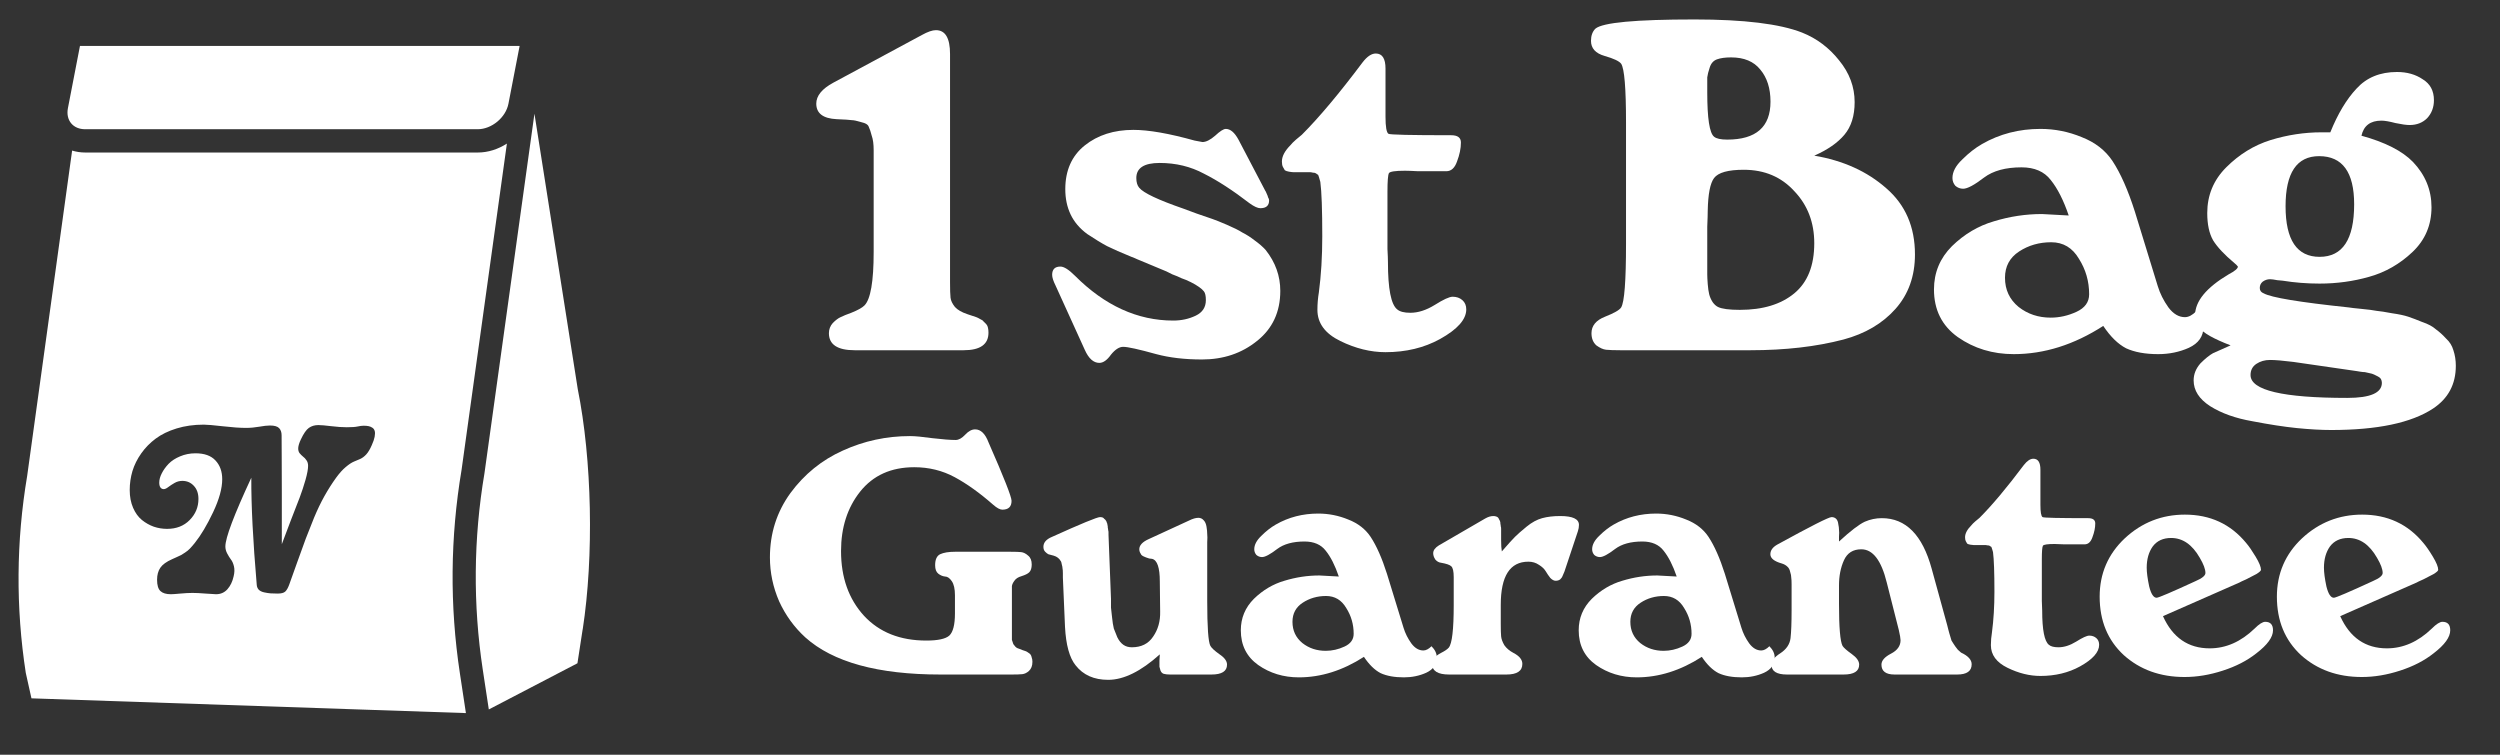
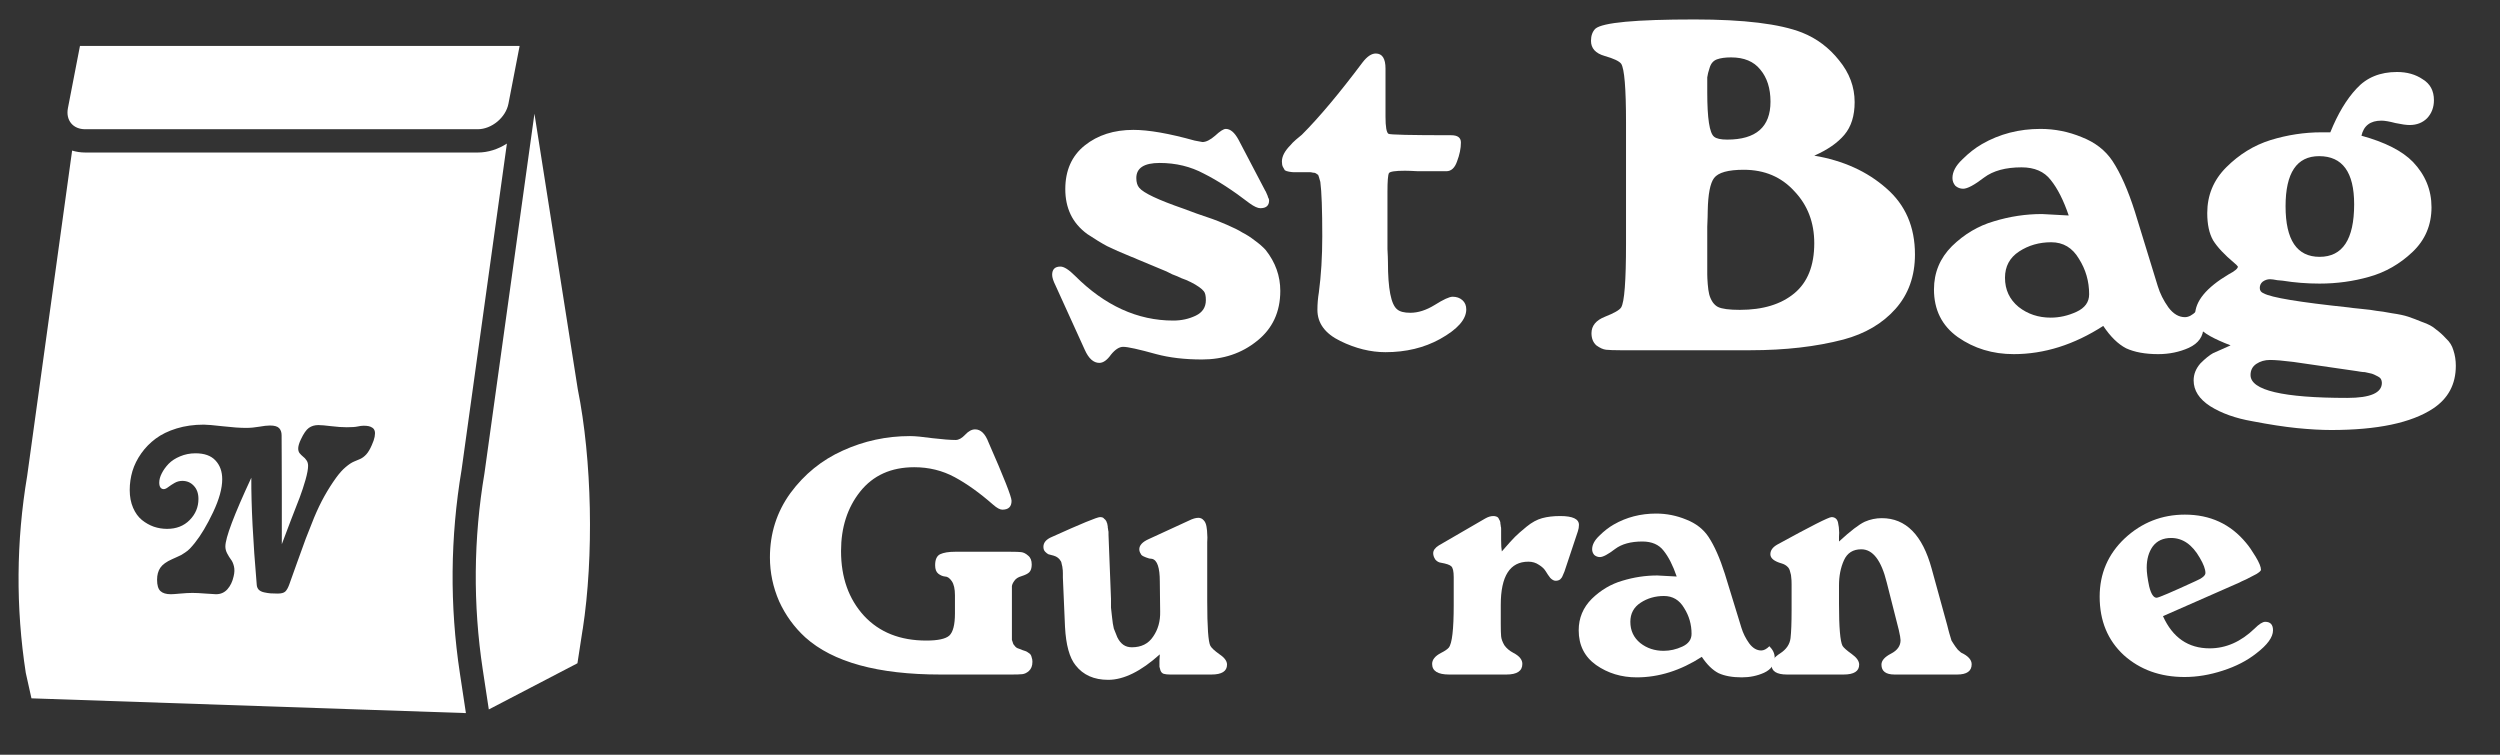
<svg xmlns="http://www.w3.org/2000/svg" width="265" height="80" viewBox="0 0 265 80" fill="none">
  <rect x="0" y="0" width="265" height="80" fill="#333333" stroke="none" />
-   <path d="M259.725 66.812C259.725 67.537 259.138 68.35 257.963 69.25C256.988 70.025 255.8 70.638 254.4 71.088C253.025 71.537 251.675 71.763 250.35 71.763C247.775 71.763 245.625 70.987 243.9 69.438C242.2 67.862 241.35 65.8 241.35 63.25C241.35 60.8 242.238 58.737 244.013 57.062C245.813 55.388 247.938 54.55 250.388 54.55C253.063 54.55 255.225 55.55 256.875 57.55C257.175 57.9 257.513 58.388 257.888 59.013C258.263 59.638 258.45 60.1 258.45 60.4C258.45 60.5 258.288 60.65 257.963 60.85C257.638 61.025 257.275 61.212 256.875 61.413C256.475 61.587 256.238 61.7 256.163 61.75L248.063 65.312C249.088 67.588 250.738 68.725 253.013 68.725C254.738 68.725 256.325 68.025 257.775 66.625C258.25 66.15 258.625 65.912 258.9 65.912C259.45 65.912 259.725 66.213 259.725 66.812ZM252.563 60.737C252.563 60.337 252.363 59.8 251.963 59.125C251.163 57.725 250.15 57.025 248.925 57.025C248.075 57.025 247.425 57.325 246.975 57.925C246.55 58.525 246.338 59.275 246.338 60.175C246.338 60.675 246.425 61.337 246.6 62.163C246.8 62.962 247.063 63.362 247.388 63.362C247.588 63.362 248.963 62.775 251.513 61.6C252.213 61.3 252.563 61.013 252.563 60.737Z" fill="white" />
  <path d="M240.939 66.812C240.939 67.537 240.351 68.35 239.176 69.25C238.201 70.025 237.014 70.638 235.614 71.088C234.239 71.537 232.889 71.763 231.564 71.763C228.989 71.763 226.839 70.987 225.114 69.438C223.414 67.862 222.564 65.8 222.564 63.25C222.564 60.8 223.451 58.737 225.226 57.062C227.026 55.388 229.151 54.55 231.601 54.55C234.276 54.55 236.439 55.55 238.089 57.55C238.389 57.9 238.726 58.388 239.101 59.013C239.476 59.638 239.664 60.1 239.664 60.4C239.664 60.5 239.501 60.65 239.176 60.85C238.851 61.025 238.489 61.212 238.089 61.413C237.689 61.587 237.451 61.7 237.376 61.75L229.276 65.312C230.301 67.588 231.951 68.725 234.226 68.725C235.951 68.725 237.539 68.025 238.989 66.625C239.464 66.15 239.839 65.912 240.114 65.912C240.664 65.912 240.939 66.213 240.939 66.812ZM233.776 60.737C233.776 60.337 233.576 59.8 233.176 59.125C232.376 57.725 231.364 57.025 230.139 57.025C229.289 57.025 228.639 57.325 228.189 57.925C227.764 58.525 227.551 59.275 227.551 60.175C227.551 60.675 227.639 61.337 227.814 62.163C228.014 62.962 228.276 63.362 228.601 63.362C228.801 63.362 230.176 62.775 232.726 61.6C233.426 61.3 233.776 61.013 233.776 60.737Z" fill="white" />
-   <path d="M222.509 68.35C222.509 69.125 221.834 69.888 220.484 70.638C219.259 71.312 217.859 71.65 216.284 71.65C215.134 71.65 213.972 71.362 212.797 70.787C211.622 70.213 211.034 69.412 211.034 68.388C211.034 67.938 211.072 67.487 211.147 67.037C211.322 65.713 211.409 64.275 211.409 62.725C211.409 60.675 211.359 59.275 211.259 58.525C211.234 58.425 211.209 58.337 211.184 58.263C211.159 58.163 211.134 58.087 211.109 58.038C211.109 57.987 211.072 57.95 210.997 57.925C210.947 57.875 210.909 57.85 210.884 57.85C210.859 57.825 210.797 57.812 210.697 57.812C210.597 57.788 210.522 57.775 210.472 57.775C210.447 57.775 210.372 57.775 210.247 57.775C210.122 57.775 210.034 57.775 209.984 57.775C209.934 57.775 209.809 57.775 209.609 57.775C209.409 57.775 209.272 57.775 209.197 57.775C209.122 57.775 209.009 57.763 208.859 57.737C208.709 57.712 208.597 57.675 208.522 57.625C208.472 57.55 208.422 57.462 208.372 57.362C208.322 57.263 208.297 57.125 208.297 56.95C208.297 56.55 208.522 56.125 208.972 55.675C209.047 55.575 209.184 55.438 209.384 55.263C209.584 55.087 209.734 54.962 209.834 54.888C211.159 53.562 212.722 51.7 214.522 49.3C214.872 48.85 215.209 48.625 215.534 48.625C216.034 48.625 216.284 49.013 216.284 49.788V53.5C216.284 54.275 216.359 54.712 216.509 54.812C216.609 54.888 218.222 54.925 221.347 54.925C221.847 54.925 222.097 55.112 222.097 55.487C222.097 55.938 221.997 56.425 221.797 56.95C221.622 57.45 221.347 57.7 220.972 57.7H219.809C219.584 57.7 219.247 57.7 218.797 57.7C218.347 57.675 218.009 57.663 217.784 57.663C217.034 57.663 216.622 57.725 216.547 57.85C216.472 58 216.434 58.475 216.434 59.275V62.688C216.434 62.913 216.434 63.25 216.434 63.7C216.459 64.15 216.472 64.487 216.472 64.713C216.472 66.763 216.709 67.975 217.184 68.35C217.384 68.525 217.722 68.612 218.197 68.612C218.797 68.612 219.422 68.412 220.072 68.013C220.747 67.588 221.209 67.375 221.459 67.375C221.759 67.375 222.009 67.463 222.209 67.638C222.409 67.812 222.509 68.05 222.509 68.35Z" fill="white" />
  <path d="M208.997 70.412C208.997 71.138 208.484 71.5 207.459 71.5H200.822C199.897 71.5 199.434 71.15 199.434 70.45C199.434 70.025 199.772 69.638 200.447 69.287C201.122 68.938 201.459 68.463 201.459 67.862C201.459 67.688 201.397 67.325 201.272 66.775L199.997 61.75C199.422 59.4 198.522 58.225 197.297 58.225C196.422 58.225 195.809 58.612 195.459 59.388C195.109 60.163 194.934 61.05 194.934 62.05V64C194.934 66.5 195.059 67.987 195.309 68.463C195.434 68.662 195.759 68.95 196.284 69.325C196.809 69.7 197.072 70.075 197.072 70.45C197.072 71.15 196.522 71.5 195.422 71.5H189.422C188.322 71.5 187.772 71.15 187.772 70.45C187.772 70.05 188.084 69.65 188.709 69.25C189.359 68.825 189.722 68.287 189.797 67.638C189.872 66.987 189.909 66 189.909 64.675V61.938C189.909 61.612 189.897 61.375 189.872 61.225C189.872 61.05 189.834 60.85 189.759 60.625C189.709 60.375 189.609 60.188 189.459 60.062C189.309 59.913 189.109 59.8 188.859 59.725C188.059 59.5 187.659 59.175 187.659 58.75C187.659 58.35 187.897 58.013 188.372 57.737C191.922 55.788 193.847 54.812 194.147 54.812C194.347 54.812 194.509 54.875 194.634 55C194.759 55.125 194.834 55.312 194.859 55.562C194.909 55.788 194.934 55.987 194.934 56.163C194.959 56.337 194.959 56.575 194.934 56.875C194.934 57.175 194.934 57.35 194.934 57.4C196.159 56.275 197.072 55.575 197.672 55.3C198.247 55.05 198.847 54.925 199.472 54.925C202.022 54.925 203.784 56.712 204.759 60.288L206.409 66.287C206.434 66.362 206.472 66.513 206.522 66.737C206.572 66.938 206.609 67.075 206.634 67.15C206.659 67.225 206.697 67.35 206.747 67.525C206.797 67.675 206.834 67.8 206.859 67.9C206.909 67.975 206.972 68.075 207.047 68.2C207.122 68.325 207.197 68.438 207.272 68.537C207.347 68.638 207.434 68.75 207.534 68.875C207.634 68.975 207.747 69.075 207.872 69.175C208.622 69.525 208.997 69.938 208.997 70.412Z" fill="white" />
  <path d="M188.117 69.7C188.117 70.425 187.742 70.963 186.992 71.312C186.267 71.638 185.48 71.8 184.63 71.8C183.63 71.8 182.805 71.65 182.155 71.35C181.53 71.025 180.942 70.45 180.392 69.625C178.142 71.075 175.842 71.8 173.492 71.8C171.867 71.8 170.43 71.362 169.18 70.487C167.955 69.612 167.342 68.388 167.342 66.812C167.342 65.513 167.805 64.4 168.73 63.475C169.68 62.55 170.755 61.913 171.955 61.562C173.18 61.188 174.417 61 175.667 61C175.692 61 176.38 61.038 177.73 61.112C177.33 59.938 176.867 59.025 176.342 58.375C175.842 57.725 175.092 57.4 174.092 57.4C172.867 57.4 171.905 57.663 171.205 58.188C170.455 58.763 169.917 59.05 169.592 59.05C169.367 59.05 169.167 58.975 168.992 58.825C168.842 58.65 168.767 58.45 168.767 58.225C168.767 57.75 169.017 57.275 169.517 56.8C170.017 56.3 170.53 55.9 171.055 55.6C172.405 54.825 173.905 54.438 175.555 54.438C176.655 54.438 177.717 54.65 178.742 55.075C179.767 55.475 180.555 56.087 181.105 56.913C181.73 57.862 182.305 59.163 182.83 60.812L184.592 66.55C184.767 67.125 185.042 67.675 185.417 68.2C185.792 68.7 186.217 68.95 186.692 68.95C186.967 68.95 187.255 68.8 187.555 68.5C187.93 68.875 188.117 69.275 188.117 69.7ZM179.305 67.188C179.305 66.188 179.042 65.275 178.517 64.45C178.017 63.6 177.305 63.175 176.38 63.175C175.455 63.175 174.63 63.413 173.905 63.888C173.18 64.362 172.817 65.037 172.817 65.912C172.817 66.838 173.167 67.588 173.867 68.162C174.567 68.713 175.392 68.987 176.342 68.987C177.017 68.987 177.68 68.838 178.33 68.537C178.98 68.237 179.305 67.787 179.305 67.188Z" fill="white" />
  <path d="M167.369 55.637C167.369 55.862 167.331 56.087 167.256 56.312L165.831 60.587C165.731 60.837 165.656 61.013 165.606 61.112C165.581 61.188 165.506 61.287 165.381 61.412C165.256 61.512 165.094 61.562 164.894 61.562C164.719 61.562 164.531 61.462 164.331 61.263C164.156 61.038 163.994 60.8 163.844 60.55C163.694 60.3 163.456 60.075 163.131 59.875C162.806 59.65 162.431 59.538 162.006 59.538C160.056 59.538 159.081 61.062 159.081 64.112V65.837C159.081 65.912 159.081 66.013 159.081 66.138C159.081 66.737 159.094 67.175 159.119 67.45C159.144 67.725 159.256 68.037 159.456 68.387C159.681 68.712 160.006 68.987 160.431 69.212C161.056 69.537 161.369 69.925 161.369 70.375C161.369 71.125 160.806 71.5 159.681 71.5H153.606C152.406 71.5 151.806 71.125 151.806 70.375C151.806 69.925 152.119 69.537 152.744 69.212C153.144 69.012 153.419 68.825 153.569 68.65C153.919 68.225 154.094 66.725 154.094 64.15V61.188C154.094 60.562 154.006 60.175 153.831 60.025C153.681 59.875 153.319 59.75 152.744 59.65C152.519 59.625 152.319 59.513 152.144 59.312C151.994 59.087 151.919 58.862 151.919 58.638C151.919 58.337 152.119 58.062 152.519 57.812L157.431 54.962C157.731 54.788 158.019 54.7 158.294 54.7C158.394 54.7 158.481 54.712 158.556 54.737C158.656 54.762 158.731 54.8 158.781 54.85C158.831 54.9 158.869 54.962 158.894 55.038C158.944 55.112 158.981 55.188 159.006 55.263C159.031 55.312 159.044 55.4 159.044 55.525C159.069 55.625 159.081 55.712 159.081 55.787C159.106 55.837 159.119 55.925 159.119 56.05C159.119 56.15 159.119 56.225 159.119 56.275C159.119 56.4 159.119 56.725 159.119 57.25C159.119 57.775 159.144 58.175 159.194 58.45C159.844 57.7 160.306 57.188 160.581 56.913C160.856 56.638 161.269 56.275 161.819 55.825C162.369 55.375 162.919 55.075 163.469 54.925C164.019 54.775 164.656 54.7 165.381 54.7C166.706 54.7 167.369 55.012 167.369 55.637Z" fill="white" />
-   <path d="M152.302 69.7C152.302 70.425 151.927 70.963 151.177 71.312C150.452 71.638 149.664 71.8 148.814 71.8C147.814 71.8 146.989 71.65 146.339 71.35C145.714 71.025 145.127 70.45 144.577 69.625C142.327 71.075 140.027 71.8 137.677 71.8C136.052 71.8 134.614 71.362 133.364 70.487C132.139 69.612 131.527 68.388 131.527 66.812C131.527 65.513 131.989 64.4 132.914 63.475C133.864 62.55 134.939 61.913 136.139 61.562C137.364 61.188 138.602 61 139.852 61C139.877 61 140.564 61.038 141.914 61.112C141.514 59.938 141.052 59.025 140.527 58.375C140.027 57.725 139.277 57.4 138.277 57.4C137.052 57.4 136.089 57.663 135.389 58.188C134.639 58.763 134.102 59.05 133.777 59.05C133.552 59.05 133.352 58.975 133.177 58.825C133.027 58.65 132.952 58.45 132.952 58.225C132.952 57.75 133.202 57.275 133.702 56.8C134.202 56.3 134.714 55.9 135.239 55.6C136.589 54.825 138.089 54.438 139.739 54.438C140.839 54.438 141.902 54.65 142.927 55.075C143.952 55.475 144.739 56.087 145.289 56.913C145.914 57.862 146.489 59.163 147.014 60.812L148.777 66.55C148.952 67.125 149.227 67.675 149.602 68.2C149.977 68.7 150.402 68.95 150.877 68.95C151.152 68.95 151.439 68.8 151.739 68.5C152.114 68.875 152.302 69.275 152.302 69.7ZM143.489 67.188C143.489 66.188 143.227 65.275 142.702 64.45C142.202 63.6 141.489 63.175 140.564 63.175C139.639 63.175 138.814 63.413 138.089 63.888C137.364 64.362 137.002 65.037 137.002 65.912C137.002 66.838 137.352 67.588 138.052 68.162C138.752 68.713 139.577 68.987 140.527 68.987C141.202 68.987 141.864 68.838 142.514 68.537C143.164 68.237 143.489 67.787 143.489 67.188Z" fill="white" />
  <path d="M130.065 70.45C130.065 71.15 129.515 71.5 128.415 71.5H124.027C123.752 71.5 123.527 71.475 123.352 71.425C123.202 71.375 123.09 71.263 123.015 71.088C122.965 70.888 122.927 70.75 122.902 70.675C122.902 70.575 122.902 70.362 122.902 70.037C122.927 69.688 122.94 69.463 122.94 69.362C120.94 71.162 119.115 72.062 117.465 72.062C115.965 72.062 114.815 71.55 114.015 70.525C113.365 69.725 112.99 68.362 112.89 66.438L112.665 61.225C112.665 61.15 112.665 61 112.665 60.775C112.665 60.525 112.652 60.35 112.627 60.25C112.627 60.15 112.602 60.013 112.552 59.837C112.527 59.638 112.477 59.5 112.402 59.425C112.352 59.325 112.265 59.225 112.14 59.125C112.015 59.025 111.865 58.95 111.69 58.9C111.415 58.825 111.227 58.775 111.127 58.75C111.027 58.7 110.915 58.612 110.79 58.487C110.665 58.362 110.602 58.188 110.602 57.962C110.602 57.513 110.902 57.163 111.502 56.913C114.602 55.513 116.302 54.812 116.602 54.812C116.702 54.812 116.79 54.825 116.865 54.85C116.94 54.875 117.002 54.925 117.052 55C117.127 55.05 117.177 55.1 117.202 55.15C117.252 55.2 117.29 55.275 117.315 55.375C117.365 55.475 117.39 55.562 117.39 55.638C117.415 55.712 117.427 55.812 117.427 55.938C117.452 56.038 117.465 56.125 117.465 56.2C117.49 56.25 117.502 56.337 117.502 56.462C117.502 56.587 117.502 56.663 117.502 56.688L117.577 58.638L117.765 63.475C117.765 63.9 117.765 64.213 117.765 64.412C117.79 64.588 117.827 64.925 117.877 65.425C117.927 65.925 117.99 66.325 118.065 66.625C118.165 66.9 118.29 67.213 118.44 67.562C118.615 67.912 118.827 68.175 119.077 68.35C119.327 68.525 119.627 68.612 119.977 68.612C120.977 68.612 121.727 68.237 122.227 67.487C122.752 66.737 123.002 65.85 122.977 64.825L122.94 61.638C122.94 60.163 122.665 59.362 122.115 59.237C122.065 59.237 121.965 59.225 121.815 59.2C121.665 59.15 121.552 59.112 121.477 59.087C121.427 59.062 121.34 59.025 121.215 58.975C121.115 58.925 121.04 58.875 120.99 58.825C120.94 58.75 120.89 58.663 120.84 58.562C120.79 58.462 120.765 58.35 120.765 58.225C120.765 57.8 121.102 57.438 121.777 57.138L126.015 55.188C126.415 54.987 126.752 54.888 127.027 54.888C127.252 54.888 127.44 54.975 127.59 55.15C127.74 55.3 127.84 55.525 127.89 55.825C127.94 56.125 127.965 56.388 127.965 56.612C127.99 56.812 127.99 57.1 127.965 57.475C127.965 57.85 127.965 58.05 127.965 58.075V60.175V63.7C127.965 66.475 128.077 68.062 128.302 68.463C128.427 68.688 128.752 68.987 129.277 69.362C129.802 69.713 130.065 70.075 130.065 70.45Z" fill="white" />
  <path d="M109.437 70.15C109.437 70.575 109.312 70.9 109.062 71.125C108.837 71.325 108.6 71.438 108.35 71.463C108.1 71.487 107.737 71.5 107.262 71.5H99.687C93.062 71.5 88.287 70.188 85.362 67.562C84.187 66.487 83.262 65.213 82.587 63.737C81.937 62.237 81.612 60.688 81.612 59.087C81.612 56.538 82.337 54.263 83.787 52.263C85.262 50.263 87.112 48.762 89.337 47.762C91.587 46.737 93.962 46.225 96.462 46.225C96.987 46.225 97.787 46.3 98.862 46.45C99.937 46.575 100.75 46.638 101.3 46.638C101.625 46.638 101.962 46.45 102.312 46.075C102.662 45.7 103.012 45.513 103.362 45.513C103.962 45.513 104.437 45.975 104.787 46.9C106.412 50.6 107.225 52.663 107.225 53.087C107.225 53.712 106.9 54.025 106.25 54.025C106 54.025 105.675 53.85 105.275 53.5C103.85 52.25 102.487 51.275 101.187 50.575C99.887 49.875 98.462 49.525 96.912 49.525C94.462 49.525 92.55 50.387 91.175 52.112C89.825 53.812 89.15 55.913 89.15 58.413C89.15 61.212 89.962 63.5 91.587 65.275C93.212 67.025 95.412 67.9 98.187 67.9C99.412 67.9 100.225 67.725 100.625 67.375C101.025 67 101.225 66.213 101.225 65.013V63.1C101.225 62.425 101.112 61.925 100.887 61.6C100.662 61.275 100.425 61.112 100.175 61.112C99.925 61.087 99.687 60.987 99.462 60.812C99.237 60.638 99.125 60.337 99.125 59.913C99.125 59.312 99.3 58.925 99.65 58.75C100.025 58.575 100.55 58.487 101.225 58.487H107.15C107.65 58.487 108.012 58.5 108.237 58.525C108.487 58.55 108.737 58.675 108.987 58.9C109.237 59.1 109.362 59.413 109.362 59.837C109.362 60.212 109.275 60.487 109.1 60.662C108.95 60.812 108.675 60.95 108.275 61.075C107.925 61.175 107.675 61.337 107.525 61.562C107.375 61.763 107.287 61.95 107.262 62.125C107.262 62.275 107.262 62.587 107.262 63.062V66.775C107.262 66.825 107.262 66.912 107.262 67.037C107.262 67.162 107.262 67.262 107.262 67.337C107.262 67.387 107.262 67.463 107.262 67.562C107.262 67.662 107.262 67.75 107.262 67.825C107.287 67.875 107.312 67.95 107.337 68.05C107.362 68.15 107.387 68.225 107.412 68.275C107.462 68.325 107.512 68.388 107.562 68.463C107.612 68.537 107.675 68.6 107.75 68.65C107.825 68.7 107.912 68.737 108.012 68.763C108.087 68.787 108.212 68.838 108.387 68.912C108.562 68.963 108.675 69 108.725 69.025C108.8 69.05 108.887 69.1 108.987 69.175C109.112 69.25 109.2 69.325 109.25 69.4C109.3 69.475 109.337 69.575 109.362 69.7C109.412 69.825 109.437 69.975 109.437 70.15Z" fill="white" />
  <path d="M260.317 38.775C260.317 40.734 259.509 42.247 257.893 43.313C255.59 44.825 251.998 45.581 247.117 45.581C246.051 45.581 244.831 45.513 243.456 45.375C242.115 45.238 240.551 44.997 238.764 44.653C236.976 44.344 235.481 43.811 234.278 43.055C233.109 42.298 232.525 41.388 232.525 40.322C232.525 39.669 232.765 39.067 233.247 38.517C233.762 38.002 234.209 37.641 234.587 37.434C234.965 37.263 235.584 36.988 236.443 36.609C234.656 35.922 233.556 35.303 233.143 34.753C232.834 34.341 232.679 33.894 232.679 33.413C232.679 31.934 233.865 30.491 236.237 29.081C236.89 28.738 237.217 28.463 237.217 28.256C237.114 28.119 236.993 27.998 236.856 27.895C235.79 27.002 235.034 26.194 234.587 25.472C234.175 24.75 233.968 23.788 233.968 22.584C233.968 20.694 234.639 19.078 235.979 17.738C237.354 16.363 238.918 15.4 240.672 14.85C242.459 14.3 244.264 14.025 246.086 14.025H247.014C247.804 12.066 248.732 10.519 249.798 9.384C250.864 8.216 252.29 7.631 254.078 7.631C255.143 7.631 256.054 7.889 256.811 8.405C257.601 8.886 257.997 9.625 257.997 10.622C257.997 11.378 257.756 12.014 257.275 12.53C256.793 13.011 256.175 13.252 255.418 13.252C255.075 13.252 254.576 13.183 253.923 13.045C253.27 12.873 252.772 12.788 252.428 12.788C251.259 12.788 250.554 13.32 250.314 14.386C252.823 15.073 254.645 16.002 255.779 17.17C257.086 18.545 257.739 20.144 257.739 21.966C257.739 23.856 257.068 25.438 255.728 26.709C254.387 27.981 252.857 28.858 251.139 29.339C249.454 29.82 247.701 30.061 245.879 30.061C244.539 30.061 243.232 29.958 241.961 29.752C241.926 29.752 241.737 29.734 241.393 29.7C241.05 29.631 240.792 29.597 240.62 29.597C240.345 29.597 240.087 29.683 239.847 29.855C239.64 30.027 239.537 30.25 239.537 30.525C239.537 30.8 239.675 30.989 239.95 31.092C240.74 31.539 243.748 32.038 248.973 32.588C249.145 32.622 249.592 32.673 250.314 32.742C251.036 32.811 251.568 32.88 251.912 32.949C252.29 32.983 252.84 33.069 253.562 33.206C254.284 33.309 254.851 33.43 255.264 33.567C255.676 33.705 256.175 33.894 256.759 34.134C257.378 34.341 257.859 34.599 258.203 34.908C258.581 35.183 258.942 35.509 259.286 35.888C259.664 36.231 259.922 36.644 260.059 37.125C260.231 37.641 260.317 38.191 260.317 38.775ZM249.54 21.656C249.54 18.253 248.303 16.552 245.828 16.552C243.456 16.552 242.27 18.322 242.27 21.863C242.27 25.438 243.473 27.225 245.879 27.225C248.32 27.225 249.54 25.369 249.54 21.656ZM252.479 40.58C252.479 40.442 252.445 40.305 252.376 40.167C252.307 40.064 252.204 39.978 252.067 39.909C251.929 39.841 251.792 39.772 251.654 39.703C251.517 39.634 251.345 39.583 251.139 39.548C250.967 39.514 250.812 39.48 250.675 39.445C250.537 39.445 250.365 39.428 250.159 39.394C249.987 39.359 249.884 39.342 249.85 39.342L243.095 38.363C241.995 38.225 241.17 38.156 240.62 38.156C240.07 38.156 239.589 38.294 239.176 38.569C238.764 38.844 238.557 39.239 238.557 39.755C238.557 41.37 241.978 42.178 248.818 42.178C251.259 42.178 252.479 41.645 252.479 40.58Z" fill="white" />
  <path d="M233.567 34.65C233.567 35.647 233.051 36.386 232.02 36.867C231.023 37.314 229.94 37.538 228.771 37.538C227.396 37.538 226.262 37.331 225.368 36.919C224.509 36.472 223.701 35.681 222.945 34.547C219.851 36.541 216.688 37.538 213.457 37.538C211.223 37.538 209.246 36.936 207.528 35.733C205.843 34.53 205.001 32.845 205.001 30.68C205.001 28.892 205.637 27.363 206.909 26.091C208.215 24.819 209.693 23.942 211.343 23.461C213.028 22.945 214.729 22.688 216.448 22.688C216.482 22.688 217.428 22.739 219.284 22.842C218.734 21.227 218.098 19.972 217.376 19.078C216.688 18.184 215.657 17.738 214.282 17.738C212.598 17.738 211.274 18.099 210.312 18.82C209.281 19.611 208.542 20.006 208.095 20.006C207.785 20.006 207.51 19.903 207.27 19.697C207.063 19.456 206.96 19.181 206.96 18.872C206.96 18.219 207.304 17.566 207.992 16.913C208.679 16.225 209.384 15.675 210.106 15.262C211.962 14.197 214.024 13.664 216.293 13.664C217.806 13.664 219.267 13.956 220.676 14.541C222.085 15.091 223.168 15.933 223.924 17.067C224.784 18.373 225.574 20.161 226.296 22.43L228.72 30.319C228.96 31.109 229.338 31.866 229.854 32.587C230.37 33.275 230.954 33.619 231.607 33.619C231.985 33.619 232.381 33.413 232.793 33C233.309 33.516 233.567 34.066 233.567 34.65ZM221.449 31.195C221.449 29.82 221.088 28.566 220.367 27.431C219.679 26.262 218.699 25.678 217.428 25.678C216.156 25.678 215.021 26.005 214.024 26.658C213.028 27.311 212.529 28.239 212.529 29.442C212.529 30.714 213.01 31.745 213.973 32.536C214.935 33.292 216.07 33.67 217.376 33.67C218.304 33.67 219.215 33.464 220.109 33.052C221.003 32.639 221.449 32.02 221.449 31.195Z" fill="white" />
  <path d="M202.986 26.967C202.986 29.27 202.298 31.195 200.923 32.742C199.548 34.289 197.709 35.372 195.406 35.99C192.519 36.747 189.236 37.125 185.558 37.125H171.739C171.086 37.125 170.587 37.108 170.244 37.073C169.934 37.039 169.591 36.884 169.212 36.609C168.869 36.3 168.697 35.87 168.697 35.32C168.697 34.53 169.178 33.945 170.141 33.567C171.103 33.189 171.67 32.862 171.842 32.587C172.186 32.037 172.358 29.786 172.358 25.833V12.994C172.358 9.35 172.186 7.27 171.842 6.755C171.636 6.48 171.052 6.205 170.089 5.93C169.127 5.655 168.645 5.122 168.645 4.331C168.645 3.781 168.8 3.352 169.109 3.042C169.866 2.389 173.372 2.062 179.628 2.062C184.853 2.062 188.652 2.527 191.023 3.455C192.57 4.073 193.877 5.053 194.942 6.394C196.042 7.734 196.592 9.213 196.592 10.828C196.592 12.272 196.231 13.423 195.509 14.283C194.787 15.142 193.722 15.881 192.312 16.5C195.372 17.015 197.916 18.167 199.944 19.955C201.972 21.708 202.986 24.045 202.986 26.967ZM187.672 10.777C187.672 9.367 187.311 8.233 186.589 7.373C185.902 6.514 184.87 6.084 183.495 6.084C182.877 6.084 182.378 6.153 182 6.291C181.622 6.428 181.364 6.72 181.227 7.167C181.089 7.58 181.003 7.923 180.969 8.198C180.969 8.473 180.969 9.006 180.969 9.797C180.969 12.547 181.209 14.111 181.691 14.489C181.931 14.695 182.395 14.798 183.083 14.798C186.142 14.798 187.672 13.458 187.672 10.777ZM192.312 25.781C192.312 23.581 191.608 21.742 190.198 20.264C188.823 18.752 187.036 17.995 184.836 17.995C183.186 17.995 182.137 18.287 181.691 18.872C181.278 19.422 181.055 20.573 181.02 22.326C181.02 22.705 181.003 23.272 180.969 24.028C180.969 24.75 180.969 25.3 180.969 25.678V27.328C180.969 27.397 180.969 27.655 180.969 28.102C180.969 28.514 180.969 28.84 180.969 29.081C180.969 29.322 180.986 29.666 181.02 30.112C181.055 30.559 181.106 30.92 181.175 31.195C181.244 31.47 181.364 31.745 181.536 32.02C181.708 32.261 181.897 32.433 182.103 32.536C182.516 32.742 183.289 32.845 184.423 32.845C186.864 32.845 188.789 32.261 190.198 31.092C191.608 29.923 192.312 28.153 192.312 25.781Z" fill="white" />
  <path d="M155.424 32.794C155.424 33.859 154.496 34.908 152.639 35.939C150.955 36.867 149.03 37.331 146.864 37.331C145.283 37.331 143.685 36.936 142.069 36.145C140.453 35.355 139.646 34.255 139.646 32.845C139.646 32.227 139.697 31.608 139.8 30.989C140.041 29.167 140.161 27.191 140.161 25.059C140.161 22.241 140.093 20.316 139.955 19.284C139.921 19.147 139.886 19.027 139.852 18.923C139.818 18.786 139.783 18.683 139.749 18.614C139.749 18.545 139.697 18.494 139.594 18.459C139.525 18.391 139.474 18.356 139.439 18.356C139.405 18.322 139.319 18.305 139.182 18.305C139.044 18.27 138.941 18.253 138.872 18.253C138.838 18.253 138.735 18.253 138.563 18.253C138.391 18.253 138.271 18.253 138.202 18.253C138.133 18.253 137.961 18.253 137.686 18.253C137.411 18.253 137.222 18.253 137.119 18.253C137.016 18.253 136.861 18.236 136.655 18.202C136.449 18.167 136.294 18.116 136.191 18.047C136.122 17.944 136.053 17.823 135.985 17.686C135.916 17.548 135.882 17.359 135.882 17.119C135.882 16.569 136.191 15.984 136.81 15.366C136.913 15.228 137.102 15.039 137.377 14.798C137.652 14.558 137.858 14.386 137.996 14.283C139.818 12.461 141.966 9.9 144.441 6.6C144.922 5.981 145.386 5.672 145.833 5.672C146.521 5.672 146.864 6.205 146.864 7.27V12.375C146.864 13.441 146.968 14.042 147.174 14.18C147.311 14.283 149.528 14.334 153.825 14.334C154.513 14.334 154.857 14.592 154.857 15.108C154.857 15.727 154.719 16.397 154.444 17.119C154.203 17.806 153.825 18.15 153.31 18.15H151.711C151.402 18.15 150.938 18.15 150.319 18.15C149.7 18.116 149.236 18.098 148.927 18.098C147.896 18.098 147.328 18.184 147.225 18.356C147.122 18.562 147.071 19.216 147.071 20.316V25.008C147.071 25.317 147.071 25.781 147.071 26.4C147.105 27.019 147.122 27.483 147.122 27.792C147.122 30.611 147.449 32.278 148.102 32.794C148.377 33.034 148.841 33.155 149.494 33.155C150.319 33.155 151.178 32.88 152.072 32.33C153 31.745 153.636 31.453 153.98 31.453C154.393 31.453 154.736 31.573 155.011 31.814C155.286 32.055 155.424 32.381 155.424 32.794Z" fill="white" />
  <path d="M135.711 30.834C135.711 33.069 134.886 34.839 133.236 36.145C131.621 37.452 129.678 38.105 127.41 38.105C125.588 38.105 123.972 37.916 122.563 37.538C120.706 37.022 119.538 36.764 119.056 36.764C118.644 36.764 118.214 37.039 117.767 37.589C117.355 38.173 116.942 38.466 116.53 38.466C115.911 38.466 115.396 38.002 114.983 37.074L111.889 30.267C111.649 29.786 111.528 29.408 111.528 29.133C111.528 28.549 111.821 28.256 112.405 28.256C112.783 28.256 113.299 28.583 113.952 29.236C117.114 32.398 120.586 33.98 124.367 33.98C125.227 33.98 126.017 33.808 126.739 33.464C127.461 33.12 127.822 32.57 127.822 31.814C127.822 31.367 127.753 31.058 127.616 30.886C127.513 30.748 127.341 30.594 127.1 30.422C126.86 30.25 126.567 30.078 126.224 29.906C125.88 29.734 125.553 29.597 125.244 29.494C124.969 29.356 124.642 29.219 124.264 29.081C123.921 28.909 123.714 28.806 123.646 28.772L120.552 27.483C120.414 27.414 120.208 27.328 119.933 27.225C118.833 26.778 117.974 26.4 117.355 26.091C116.771 25.781 116.066 25.352 115.241 24.802C114.45 24.217 113.866 23.53 113.488 22.739C113.11 21.948 112.921 21.055 112.921 20.058C112.921 18.064 113.608 16.517 114.983 15.417C116.358 14.317 118.077 13.767 120.139 13.767C121.755 13.767 123.921 14.145 126.636 14.902C127.152 15.005 127.427 15.056 127.461 15.056C127.839 15.056 128.286 14.833 128.802 14.386C129.317 13.905 129.696 13.664 129.936 13.664C130.417 13.664 130.864 14.042 131.277 14.798L134.113 20.212C134.147 20.247 134.199 20.35 134.267 20.522C134.336 20.659 134.388 20.797 134.422 20.934C134.491 21.038 134.525 21.141 134.525 21.244C134.525 21.794 134.216 22.069 133.597 22.069C133.322 22.069 132.944 21.897 132.463 21.553C130.675 20.178 129.06 19.13 127.616 18.408C126.206 17.652 124.642 17.273 122.924 17.273C121.274 17.273 120.449 17.806 120.449 18.872C120.449 19.319 120.552 19.663 120.758 19.903C121.205 20.453 122.769 21.192 125.45 22.12C125.553 22.155 126.017 22.327 126.842 22.636C127.667 22.911 128.217 23.1 128.492 23.203C128.802 23.306 129.317 23.512 130.039 23.822C130.761 24.131 131.311 24.406 131.689 24.647C132.102 24.853 132.531 25.128 132.978 25.472C133.46 25.816 133.855 26.159 134.164 26.503C135.196 27.809 135.711 29.253 135.711 30.834Z" fill="white" />
  <path fill-rule="evenodd" clip-rule="evenodd" d="M8.476 4.871L7.2 11.461C7.077 12.086 7.2 12.654 7.538 13.065C7.875 13.476 8.401 13.698 9.027 13.698H50.637C52.118 13.698 53.615 12.456 53.895 10.992L55.08 4.871H8.476ZM2.733 71.326L3.334 74.024H3.35L49.387 75.588L48.745 71.351C47.659 64.194 47.725 56.946 48.926 49.805L53.731 15.22C52.809 15.812 51.748 16.167 50.646 16.167H9.035C8.541 16.167 8.081 16.093 7.645 15.961L2.881 50.439C1.713 57.382 1.664 64.399 2.733 71.326ZM61.209 70.306L61.76 66.719L61.768 66.711C62.961 58.97 62.755 48.736 61.242 41.241L56.651 12.053L51.353 50.167C50.185 57.086 50.127 64.079 51.172 70.972L51.814 75.201L61.209 70.306ZM24.763 61.1C24.64 61.653 24.422 62.106 24.107 62.459C23.793 62.811 23.39 62.988 22.899 62.988C22.73 62.988 22.362 62.965 21.794 62.919C21.226 62.873 20.762 62.85 20.402 62.85C20.041 62.85 19.611 62.873 19.113 62.919C18.614 62.965 18.28 62.988 18.111 62.988C17.613 62.988 17.245 62.877 17.007 62.654C16.769 62.432 16.65 62.033 16.65 61.457C16.65 60.943 16.765 60.517 16.995 60.18C17.225 59.842 17.643 59.539 18.25 59.271C18.319 59.24 18.472 59.171 18.71 59.064C18.956 58.956 19.12 58.88 19.205 58.833C19.297 58.78 19.435 58.691 19.619 58.569C19.811 58.446 19.983 58.304 20.137 58.143C20.298 57.974 20.471 57.775 20.655 57.544C21.299 56.739 21.944 55.657 22.588 54.299C23.233 52.934 23.555 51.767 23.555 50.801C23.555 49.98 23.317 49.316 22.841 48.81C22.373 48.303 21.668 48.05 20.724 48.05C20.141 48.05 19.596 48.158 19.09 48.373C18.591 48.58 18.184 48.844 17.87 49.167C17.563 49.489 17.321 49.826 17.145 50.179C16.968 50.525 16.88 50.851 16.88 51.157C16.88 51.38 16.922 51.553 17.007 51.675C17.099 51.791 17.214 51.848 17.352 51.848C17.49 51.848 17.651 51.775 17.835 51.629C18.027 51.484 18.25 51.338 18.503 51.192C18.756 51.046 19.032 50.973 19.331 50.973C19.815 50.973 20.218 51.146 20.54 51.491C20.87 51.837 21.035 52.301 21.035 52.884C21.035 53.751 20.724 54.499 20.102 55.128C19.489 55.749 18.691 56.06 17.709 56.06C17.225 56.06 16.757 55.983 16.305 55.83C15.852 55.669 15.43 55.431 15.039 55.116C14.655 54.802 14.345 54.372 14.107 53.827C13.869 53.275 13.75 52.646 13.75 51.94C13.75 51.257 13.846 50.59 14.038 49.938C14.237 49.285 14.548 48.66 14.97 48.062C15.392 47.463 15.902 46.942 16.5 46.497C17.107 46.044 17.847 45.684 18.721 45.415C19.596 45.146 20.555 45.012 21.599 45.012C21.944 45.012 22.619 45.07 23.624 45.185C24.629 45.3 25.446 45.357 26.075 45.357C26.543 45.357 27.011 45.315 27.479 45.231C27.947 45.146 28.327 45.104 28.619 45.104C29.087 45.104 29.409 45.196 29.585 45.38C29.762 45.565 29.85 45.818 29.85 46.14C29.85 46.386 29.854 47.149 29.861 48.43C29.869 49.711 29.873 51.008 29.873 52.32C29.881 53.624 29.881 55.412 29.873 57.683C30.095 57.069 30.41 56.236 30.817 55.185C31.231 54.134 31.549 53.313 31.772 52.723C31.994 52.132 32.197 51.514 32.382 50.87C32.566 50.218 32.658 49.719 32.658 49.374C32.658 49.144 32.6 48.948 32.485 48.787C32.378 48.626 32.255 48.495 32.117 48.396C31.986 48.288 31.868 48.169 31.76 48.039C31.653 47.908 31.603 47.724 31.611 47.486C31.626 47.241 31.722 46.934 31.898 46.566C32.182 45.96 32.462 45.557 32.738 45.357C33.022 45.158 33.356 45.058 33.74 45.058C34.023 45.058 34.476 45.097 35.097 45.173C35.727 45.25 36.279 45.288 36.755 45.288C37.284 45.288 37.668 45.261 37.906 45.208C38.151 45.154 38.366 45.127 38.55 45.127C38.757 45.127 38.934 45.143 39.079 45.173C39.225 45.204 39.359 45.261 39.482 45.346C39.605 45.43 39.685 45.549 39.724 45.703C39.762 45.848 39.758 46.048 39.712 46.301C39.666 46.547 39.566 46.838 39.413 47.176C39.229 47.605 39.033 47.935 38.826 48.165C38.619 48.388 38.404 48.549 38.182 48.649C37.967 48.741 37.741 48.837 37.503 48.936C37.265 49.036 36.977 49.228 36.64 49.512C36.31 49.788 35.972 50.164 35.627 50.64C35.19 51.246 34.775 51.898 34.384 52.596C34 53.286 33.636 54.046 33.291 54.875C32.953 55.703 32.662 56.44 32.416 57.084C32.178 57.721 31.875 58.557 31.507 59.593C31.146 60.621 30.863 61.415 30.655 61.975C30.525 62.328 30.383 62.574 30.23 62.712C30.076 62.85 29.808 62.919 29.424 62.919C29.125 62.919 28.875 62.911 28.676 62.896C28.477 62.88 28.254 62.846 28.009 62.792C27.763 62.739 27.571 62.647 27.433 62.516C27.303 62.378 27.23 62.205 27.215 61.998C26.816 57.357 26.624 53.57 26.639 50.64C24.805 54.583 23.889 57.011 23.889 57.924C23.889 58.178 23.954 58.427 24.084 58.672C24.215 58.918 24.345 59.129 24.476 59.305C24.614 59.474 24.721 59.716 24.798 60.03C24.875 60.345 24.863 60.702 24.763 61.1Z" fill="white" />
-   <path d="M104.778 35.269C104.778 36.506 103.901 37.125 102.148 37.125H90.598C88.776 37.125 87.865 36.524 87.865 35.32C87.865 34.908 88.003 34.547 88.278 34.238C88.587 33.928 88.862 33.722 89.103 33.619C89.378 33.481 89.756 33.327 90.237 33.155C90.925 32.88 91.389 32.622 91.629 32.381C92.282 31.728 92.609 29.838 92.609 26.709V15.933C92.609 15.28 92.54 14.764 92.403 14.386C92.3 13.974 92.197 13.664 92.093 13.458C92.025 13.217 91.75 13.046 91.268 12.942C90.822 12.805 90.495 12.736 90.289 12.736C90.082 12.702 89.55 12.667 88.69 12.633C87.246 12.564 86.525 12.014 86.525 10.983C86.525 10.158 87.126 9.419 88.329 8.766L97.714 3.713C98.332 3.369 98.831 3.197 99.209 3.197C100.206 3.197 100.704 4.039 100.704 5.724V27.586V29.906C100.704 30.697 100.722 31.247 100.756 31.556C100.79 31.866 100.945 32.192 101.22 32.536C101.495 32.845 101.942 33.103 102.561 33.309C102.664 33.344 102.818 33.395 103.025 33.464C103.231 33.533 103.386 33.584 103.489 33.619C103.592 33.653 103.729 33.722 103.901 33.825C104.073 33.894 104.193 33.98 104.262 34.083C104.331 34.152 104.417 34.238 104.52 34.341C104.623 34.444 104.692 34.581 104.726 34.753C104.761 34.891 104.778 35.063 104.778 35.269Z" fill="white" />
</svg>